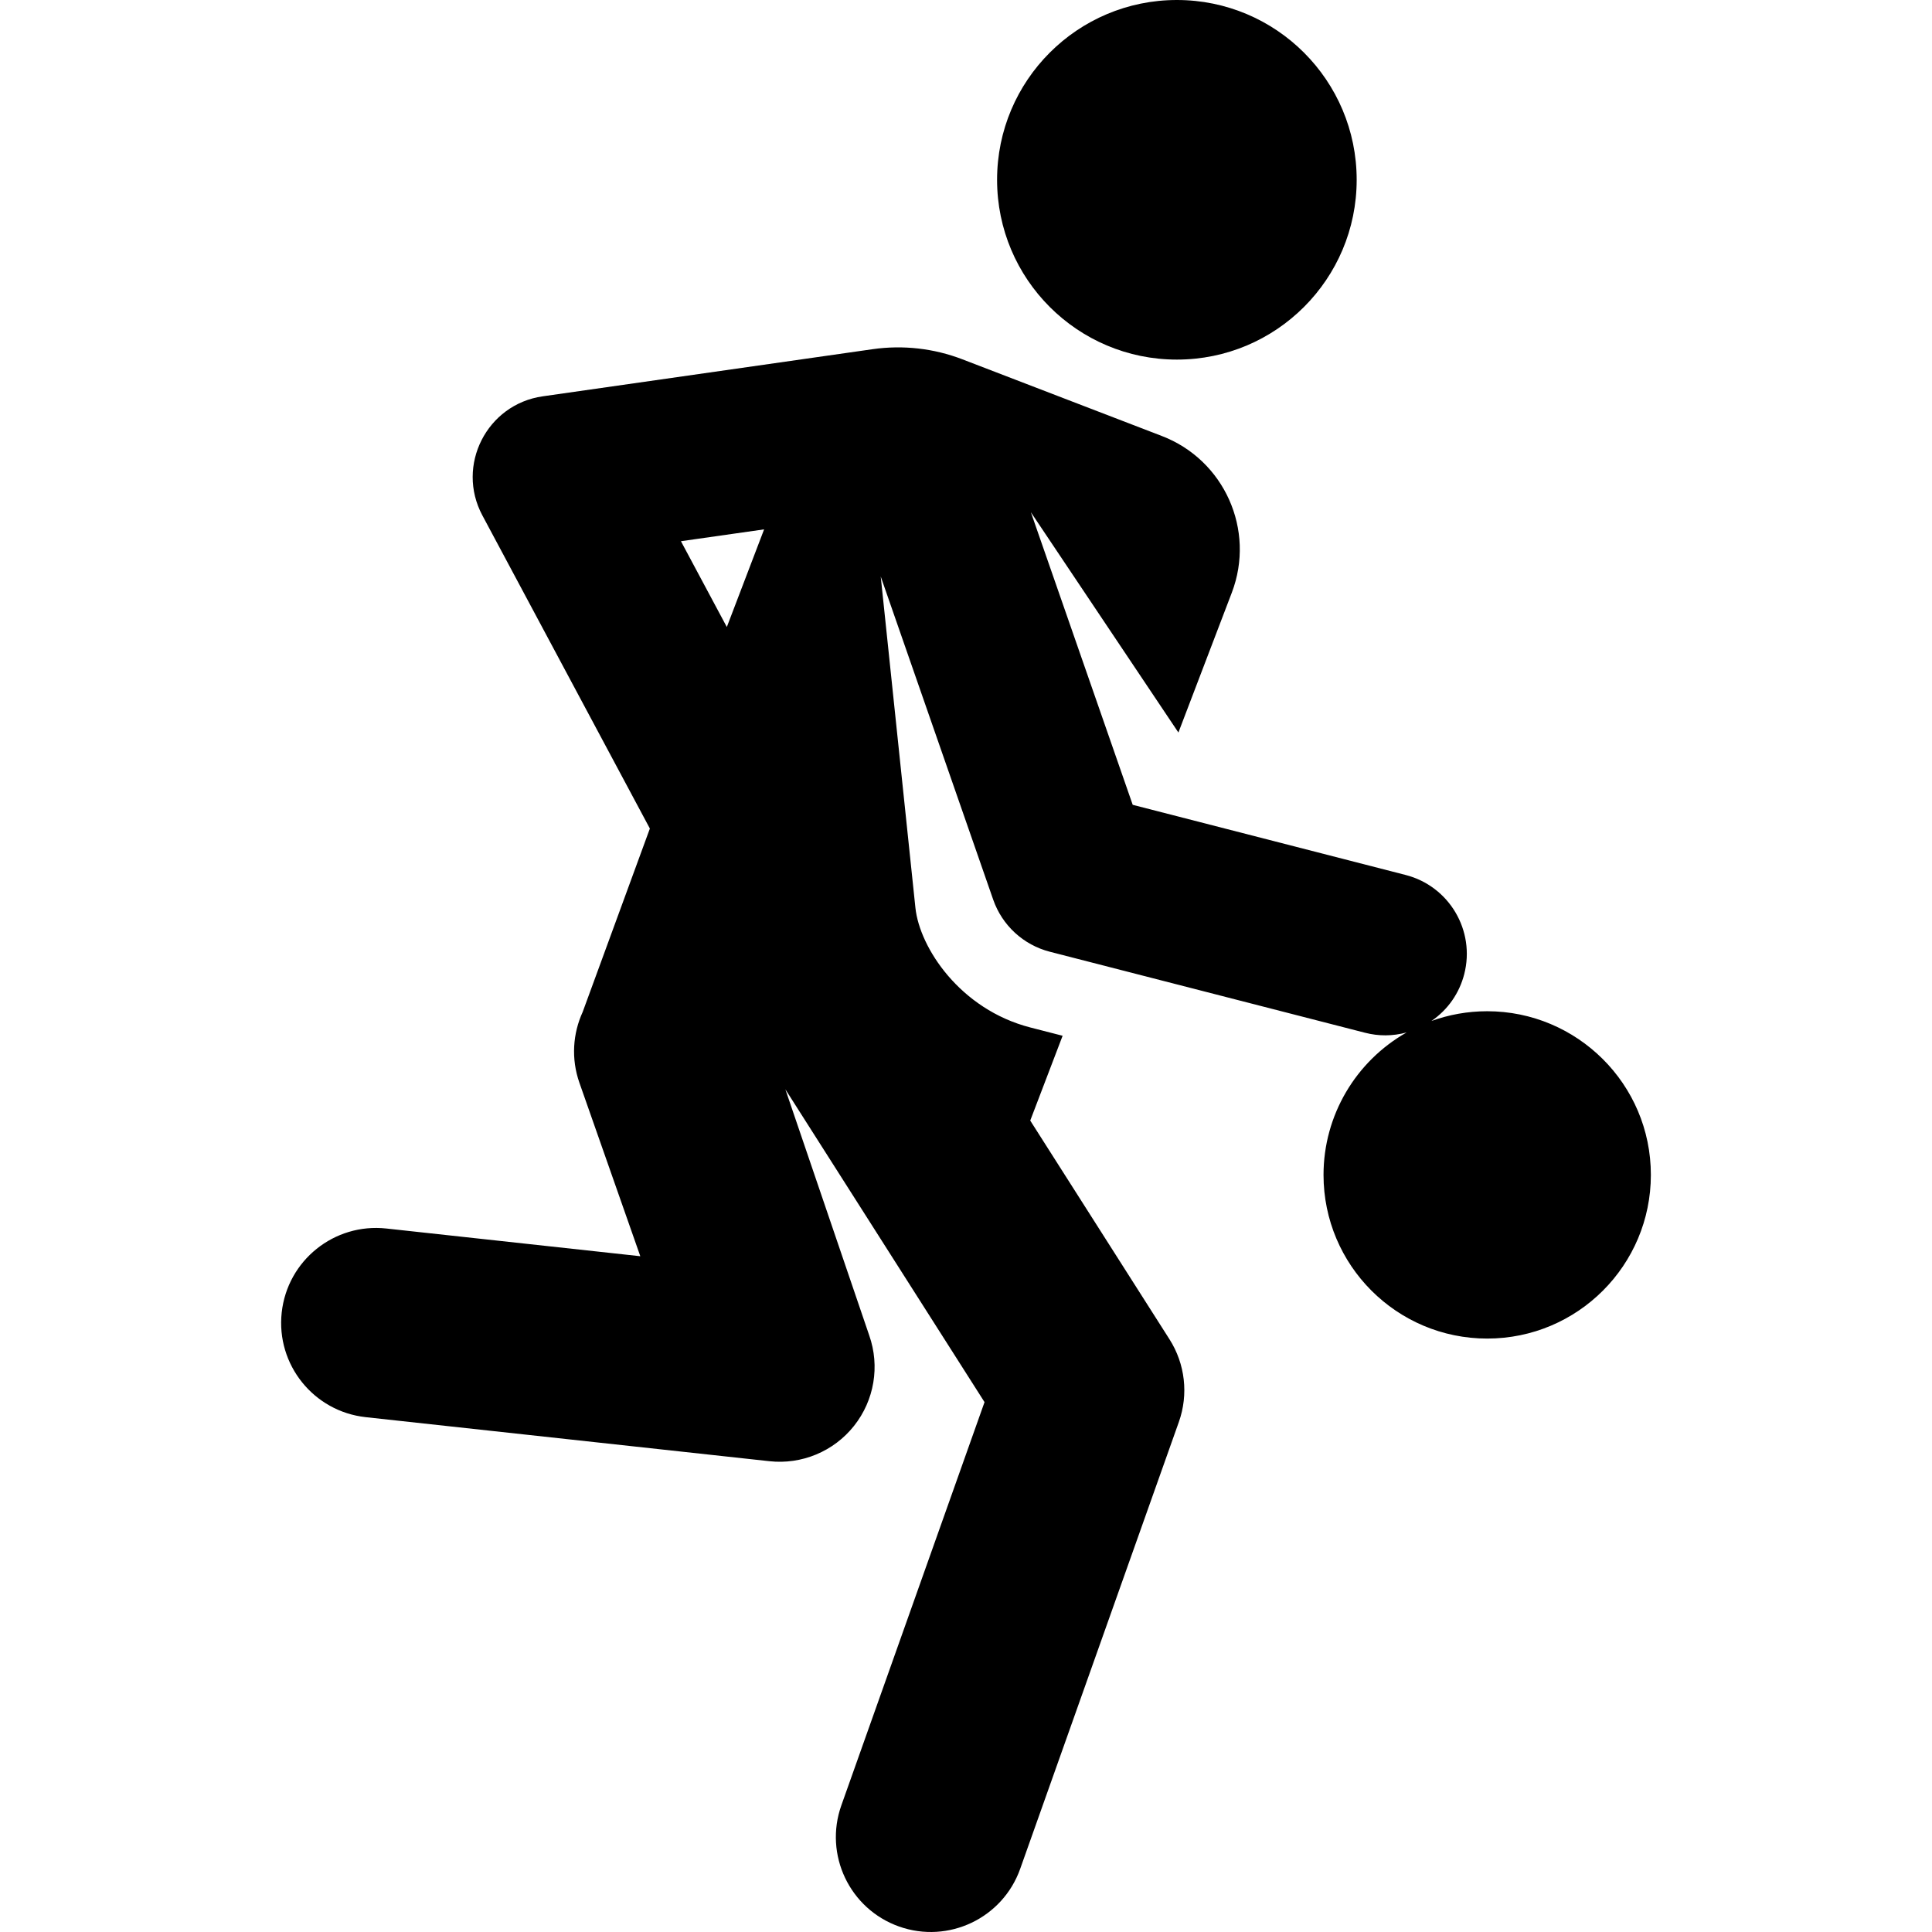
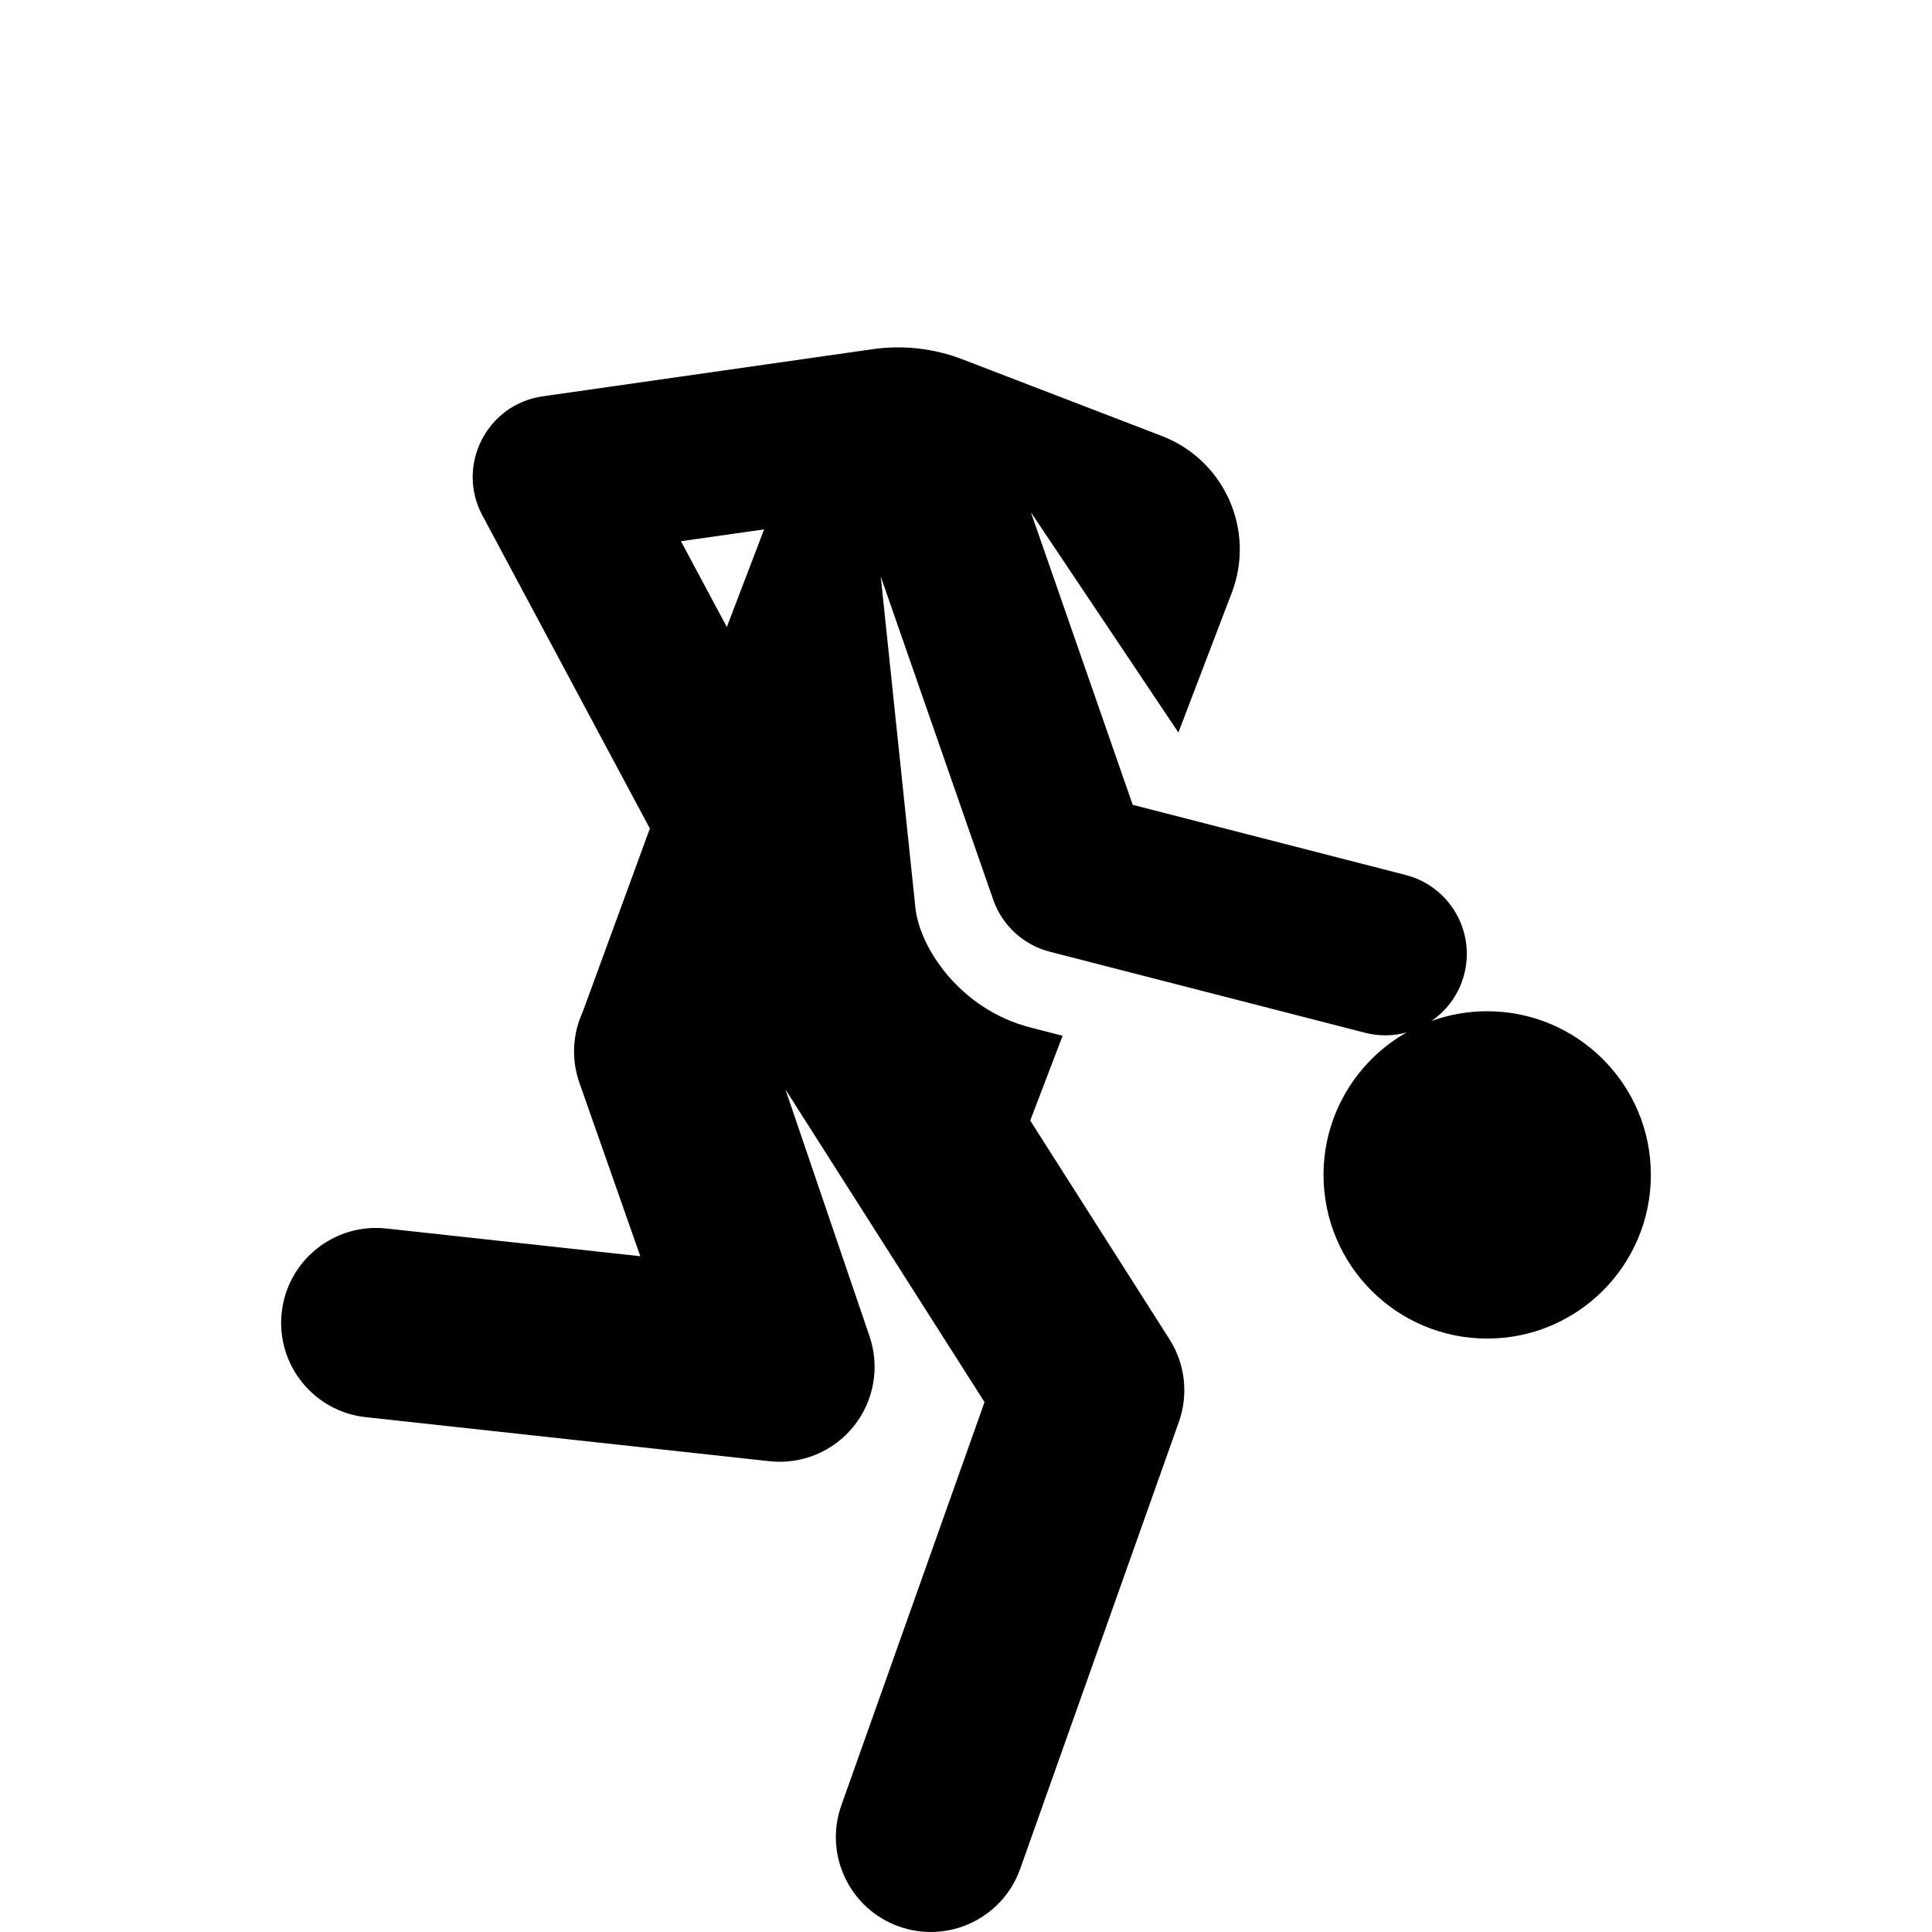
<svg xmlns="http://www.w3.org/2000/svg" version="1.1" width="512" height="512" x="0" y="0" viewBox="0 0 511.983 511.983" style="enable-background:new 0 0 512 512" xml:space="preserve" class="">
  <g>
-     <circle cx="311.875" cy="47.647" r="47.647" fill="#000000" data-original="#000000" />
    <path d="M394.112,267.978c-5.191,0-10.169,0.915-14.782,2.587c4.451-3.053,7.423-7.463,8.696-12.415    c2.967-11.542-3.977-23.312-15.534-26.282l-72.322-18.589l-26.987-77.54l39.098,58.38l14.145-37.048    c6.341-16.607-1.982-35.21-18.589-41.552L255.037,95.22c-7.564-2.908-15.744-3.833-23.766-2.687l-87.451,12.493    c-14.815,2.109-23.061,18.338-15.993,31.554l44.389,82.987l-17.803,48.596c-2.612,5.709-3.109,12.394-0.865,18.784l16.132,45.953    l-67.305-7.344c-13.804-1.502-26.218,8.463-27.725,22.27c-1.507,13.805,8.464,26.218,22.27,27.725l106.977,11.672    c8.511,0.931,17.01-2.545,22.422-9.363c5.37-6.766,6.892-15.813,4.031-23.962l-22.229-65.227l52.779,82.893L222.96,478.418    c-4.647,13.087,2.196,27.463,15.283,32.109c13.102,4.651,27.469-2.212,32.109-15.283l42.047-118.421    c2.592-7.299,1.675-15.386-2.486-21.919l-36.898-57.951l8.581-22.473l-8.544-2.196c-18.606-4.782-29.356-21.128-30.466-31.726    l-9.19-87.782l29.801,85.624c2.38,6.837,8.021,12.015,15.015,13.812c8.366,2.15,75.007,19.278,83.532,21.47    c3.551,0.913,7.26,0.939,11.018-0.084c-13.477,7.639-22.024,21.965-22.024,37.751c0,23.954,19.419,43.373,43.373,43.373    c23.954,0,43.373-19.419,43.373-43.373C437.487,287.256,417.889,267.978,394.112,267.978z M192.61,166.158l-12.16-22.735    l22.04-3.138L192.61,166.158z" fill="#000000" data-original="#000000" />
  </g>
</svg>